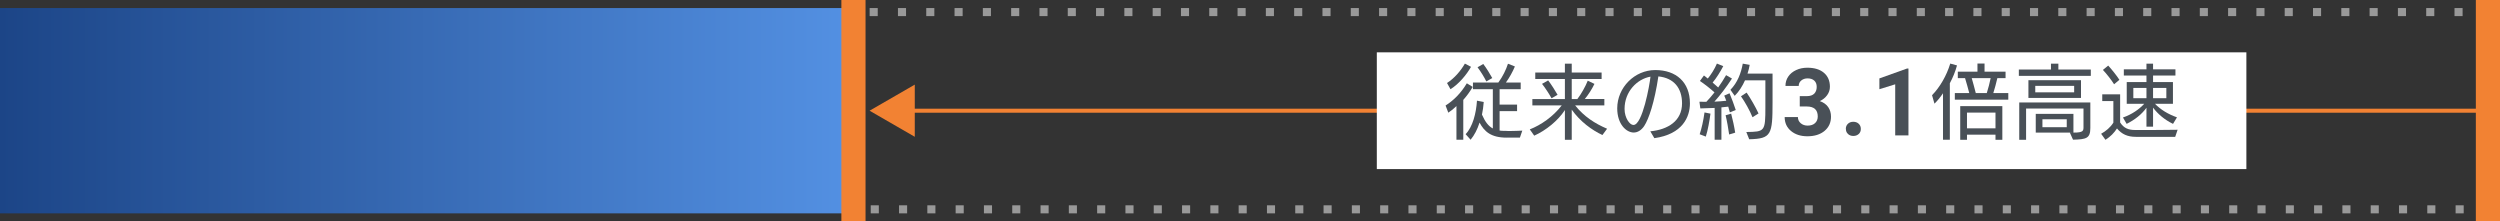
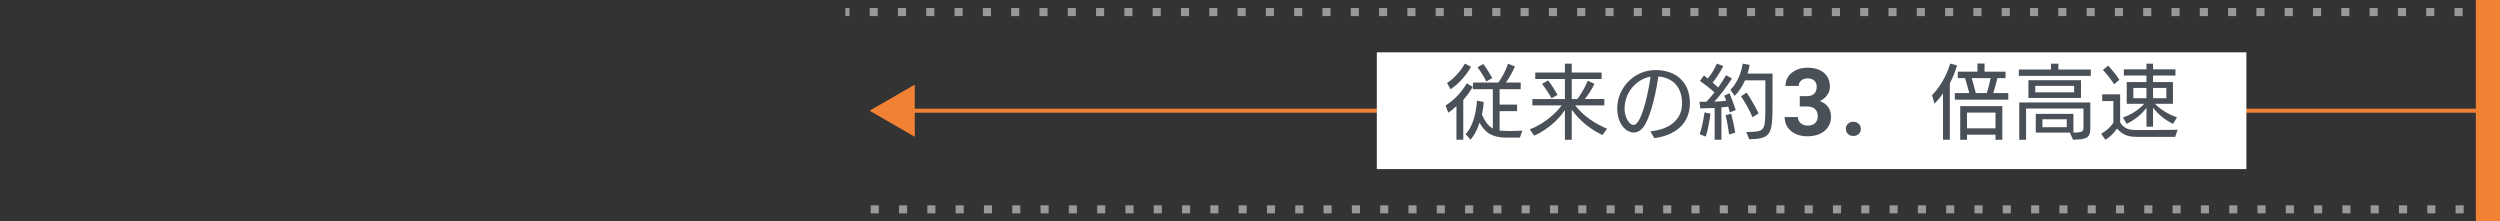
<svg xmlns="http://www.w3.org/2000/svg" id="b" data-name="レイヤー_2" viewBox="0 0 621 55">
  <rect x="0" y="0" width="621" height="55" fill="#333333" stroke="none" />
  <defs>
    <linearGradient id="d" data-name="名称未設定グラデーション 3" x1="0" y1="27.5" x2="210" y2="27.5" gradientUnits="userSpaceOnUse">
      <stop offset="0" stop-color="#1c4587" />
      <stop offset="1" stop-color="#5390e2" />
    </linearGradient>
  </defs>
  <g id="c" data-name="レイヤー_2">
    <g>
      <g>
        <line x1="210" y1="3" x2="211" y2="3" fill="none" stroke="#999" stroke-miterlimit="10" stroke-width="2" />
        <line x1="216.02" y1="3" x2="614.49" y2="3" fill="none" stroke="#999" stroke-dasharray="2.01 5.02" stroke-miterlimit="10" stroke-width="2" />
        <polyline points="617 3 618 3 618 4" fill="none" stroke="#999" stroke-miterlimit="10" stroke-width="2" />
        <line x1="618" y1="9" x2="618" y2="48.5" fill="none" stroke="#999" stroke-dasharray="2 5" stroke-miterlimit="10" stroke-width="2" />
        <polyline points="618 51 618 52 617 52" fill="none" stroke="#999" stroke-miterlimit="10" stroke-width="2" />
        <line x1="611.98" y1="52" x2="213.51" y2="52" fill="none" stroke="#999" stroke-dasharray="2.01 5.02" stroke-miterlimit="10" stroke-width="2" />
-         <line x1="211" y1="52" x2="210" y2="52" fill="none" stroke="#999" stroke-miterlimit="10" stroke-width="2" />
      </g>
-       <rect y="2" width="210" height="51" fill="url(#d)" />
-       <line x1="212" x2="212" y2="55" fill="none" stroke="#f28233" stroke-miterlimit="10" stroke-width="6" />
      <line x1="618" x2="618" y2="55" fill="none" stroke="#f28233" stroke-miterlimit="10" stroke-width="6" />
      <g>
        <line x1="618" y1="27.5" x2="225.33" y2="27.5" fill="none" stroke="#f28233" stroke-miterlimit="10" />
        <polygon points="227.23 21.02 216 27.5 227.23 33.98 227.23 21.02" fill="#f28233" />
      </g>
      <rect x="342" y="13" width="216" height="29" fill="#fff" />
      <g>
        <path d="M361.78,34.71v-8.36c-.68.66-1.34,1.2-2.02,1.64l-.68-1.78c2.02-1.28,3.82-3.08,5.28-5.52l1.46.9c-.7,1.2-1.5,2.28-2.34,3.22v9.9h-1.7ZM359.44,20.62c1.86-1.2,3.4-3.02,4.44-4.82l1.52.8c-1.06,1.92-3.08,4.32-5.1,5.56l-.86-1.54ZM374.26,34.19c-3.9,0-5.56-1.52-6.74-3.74-.54,1.7-1.28,3.12-2.22,4.26l-1.24-1.38c1.76-1.82,2.62-5.2,2.82-8.32l1.68.32c-.08,1.08-.22,2.12-.44,3.14.78,1.78,1.6,2.86,2.7,3.44v-9.76h-4.94v-1.64h6.3c1.12-1.52,1.92-3.2,2.4-4.68l1.72.68c-.58,1.38-1.4,2.84-2.24,4h3.68v1.64h-5.24v3.84h4.34v1.62h-4.34v4.82c.36.06.72.08,1.14.08h.38s.34.04.76.04c1.08,0,2.96-.08,3.36-.1l-.6,1.74h-3.28ZM369.2,20.23c-.52-1.08-1.44-2.54-2.18-3.52l1.42-.82c.7.88,1.78,2.64,2.24,3.5l-1.48.84Z" fill="#495057" />
        <path d="M398.04,33.54c-2.62-1.22-5.52-3.34-7.62-6.3v7.48h-1.7v-7.38c-1.72,2.64-4.68,5.04-7.62,6.36l-1.1-1.56c2.8-1.1,5.76-3.14,7.94-5.96h-7.3v-1.58h8.08v-4.98h-7.36v-1.6h7.36v-2.2h1.7v2.2h7.42v1.6h-7.42v4.98h1.4c.96-1.26,1.96-3.02,2.58-4.56l1.66.8c-.64,1.34-1.52,2.7-2.4,3.76h4.86v1.58h-7.26c2.22,2.78,4.9,4.5,7.94,5.8l-1.16,1.56ZM385.4,24.41c-.5-.94-1.58-2.6-2.36-3.58l1.52-.86c.76.96,1.84,2.7,2.34,3.58l-1.5.86Z" fill="#495057" />
        <path d="M409.94,32.62c4.4-.42,7.88-2.6,7.88-6.94,0-3.82-2.04-6.32-5.88-6.7-.96,6.46-2.4,10.62-3.52,12.32-.7,1.04-1.62,1.62-2.6,1.62-1.84,0-4.1-2.06-4.1-6,0-5.18,4.3-9.52,9.46-9.52s8.6,3,8.6,8.28c0,3.36-1.82,7.66-8.84,8.64l-1-1.7ZM405.76,31.04c2.22,0,4-9.86,4.22-12-3.32.58-6.44,3.7-6.44,8.02,0,2.26,1.3,3.98,2.18,3.98h.04Z" fill="#495057" />
        <path d="M425.92,34.71v-7.9c-1.26.06-2.5.1-3.56.12l-.22-1.66c.56.02,1.14.02,1.72.02.66-.7,1.36-1.5,2.02-2.34-1.1-1-2.5-2.08-3.62-2.84l1-1.36.96.76c.84-1.04,1.68-2.34,2.26-3.72l1.58.64c-.78,1.48-1.68,2.92-2.64,4.08.48.42.96.82,1.38,1.22.72-1.02,1.4-2.06,1.96-3.06l1.46.84c-1.36,2.1-2.96,4.18-4.36,5.74,1.02-.04,2.02-.12,2.94-.22-.16-.48-.34-.92-.5-1.28l1.32-.58c.56,1.32,1.16,3,1.54,4.16l-1.46.58c-.1-.42-.24-.9-.4-1.42-.54.08-1.12.14-1.7.18v8.04h-1.68ZM422.2,33.35c.48-1.42.92-3.4,1.2-5.42l1.48.3c-.26,1.88-.64,4.1-1.16,5.7l-1.52-.58ZM429.52,33.41c-.18-1.32-.56-3.5-.88-4.78l1.38-.4c.34,1.22.82,3.48,1,4.72l-1.5.46ZM433.78,32.79c4.6-.06,4.74-.12,4.74-6.22v-6.62h-5.06c-.62,1.4-1.46,2.76-2.56,3.86l-1.06-1.5c1.74-1.78,2.64-4.12,3.06-6.5l1.72.3c-.12.68-.28,1.42-.54,2.18h6.22v7.12c0,8.02-.28,9.06-5.8,9.18l-.72-1.8ZM435.32,29.12c-.64-1.6-1.86-3.78-2.86-5.2l1.4-.92c.96,1.38,2.24,3.62,2.96,5.18l-1.5.94Z" fill="#495057" />
        <path d="M447.06,23.88h1.75c.83,0,1.45-.21,1.86-.63.4-.42.6-.97.6-1.66s-.2-1.19-.6-1.56c-.4-.37-.95-.56-1.65-.56-.63,0-1.16.17-1.58.52-.42.35-.64.8-.64,1.35h-3.29c0-.87.23-1.64.7-2.33.47-.69,1.12-1.22,1.96-1.61.84-.39,1.76-.58,2.77-.58,1.75,0,3.13.42,4.12,1.26.99.84,1.49,2,1.49,3.47,0,.76-.23,1.46-.69,2.09s-1.07,1.13-1.82,1.47c.93.33,1.63.83,2.09,1.5.46.67.69,1.46.69,2.37,0,1.47-.54,2.65-1.61,3.54s-2.5,1.33-4.26,1.33c-1.66,0-3.01-.44-4.06-1.31-1.05-.87-1.58-2.03-1.58-3.46h3.29c0,.62.23,1.13.7,1.53.47.4,1.04.59,1.72.59.78,0,1.4-.21,1.84-.62.44-.41.67-.96.67-1.65,0-1.65-.91-2.48-2.73-2.48h-1.74v-2.58Z" fill="#495057" />
        <path d="M458.5,32.02c0-.52.18-.95.53-1.28.35-.33.79-.49,1.33-.49s.99.16,1.34.49c.35.33.53.75.53,1.28s-.17.94-.52,1.26c-.35.32-.8.49-1.34.49s-.98-.16-1.33-.49c-.35-.32-.52-.74-.52-1.26Z" fill="#495057" />
-         <path d="M474.06,33.63h-3.29v-12.69l-3.93,1.22v-2.68l6.87-2.46h.35v16.61Z" fill="#495057" />
        <path d="M482.64,34.71v-11.54c-.68,1.02-1.42,1.9-2.12,2.58l-.6-2.1c1.94-1.98,3.62-4.86,4.52-7.86l1.68.46c-.42,1.54-1.04,3.06-1.78,4.42v14.04h-1.7ZM485.58,24.75v-1.64h3.58c-.28-1.08-.68-2.54-1.04-3.7h-1.8v-1.6h4.88v-2.02h1.76v2.02h5.22v1.6h-2.04c-.28,1.18-.66,2.68-1,3.7h3.72v1.64h-13.28ZM495.68,34.73v-1.28h-7.08v1.28h-1.68v-8.36h10.46v8.36h-1.7ZM495.68,27.97h-7.08v3.9h7.08v-3.9ZM489.78,19.41c.32,1.12.74,2.64,1,3.7h2.74c.34-1.08.74-2.58.96-3.7h-4.7Z" fill="#495057" />
        <path d="M501.48,18.85v-1.58h7.98v-1.46h1.84v1.46h8.06v1.58h-17.88ZM514.16,32.96c2.9,0,3.38-.18,3.38-1.22v-4.78h-14.26v7.76h-1.7v-9.26h17.66v6.32c0,2.6-1,2.84-4.3,2.92l-.78-1.74ZM503.86,24.33v-4.4h13.06v4.4h-13.06ZM515.22,21.33h-9.66v1.6h9.66v-1.6ZM505.68,32.93v-4.64h9.36v4.64h-9.36ZM513.38,29.62h-6.04v1.98h6.04v-1.98Z" fill="#495057" />
        <path d="M530.54,33.99c-2.08,0-3.48-.66-4.68-2.08-.72,1.1-1.58,2-2.86,2.82l-1.08-1.5c1.18-.66,2.3-1.58,3.04-2.76v-5.36h-2.76v-1.68h4.44v6.98c.9,1.42,2.04,1.88,3.74,1.88h1.62c1.88,0,5.32,0,8.92-.06l-.6,1.76h-9.78ZM525.14,20.93c-.6-.98-1.94-2.7-2.78-3.56l1.32-1.08c.88.96,2.12,2.5,2.78,3.54l-1.32,1.1ZM539.78,30.77c-2.1-1.02-3.72-2.4-4.96-4.02v4.72h-1.64v-4.7c-1.18,1.64-2.88,2.98-4.92,4l-.92-1.58c2.22-.76,4.06-2.06,5.28-3.4h-4.34v-5.4h4.9v-1.62h-5.62v-1.54h5.62v-1.42h1.64v1.42h5.56v1.54h-5.56v1.62h4.94v5.4h-4.46c1.42,1.46,3.22,2.56,5.46,3.36l-.98,1.62ZM533.18,21.85h-3.26v2.54h3.26v-2.54ZM538.12,21.85h-3.3v2.54h3.3v-2.54Z" fill="#495057" />
      </g>
    </g>
  </g>
</svg>